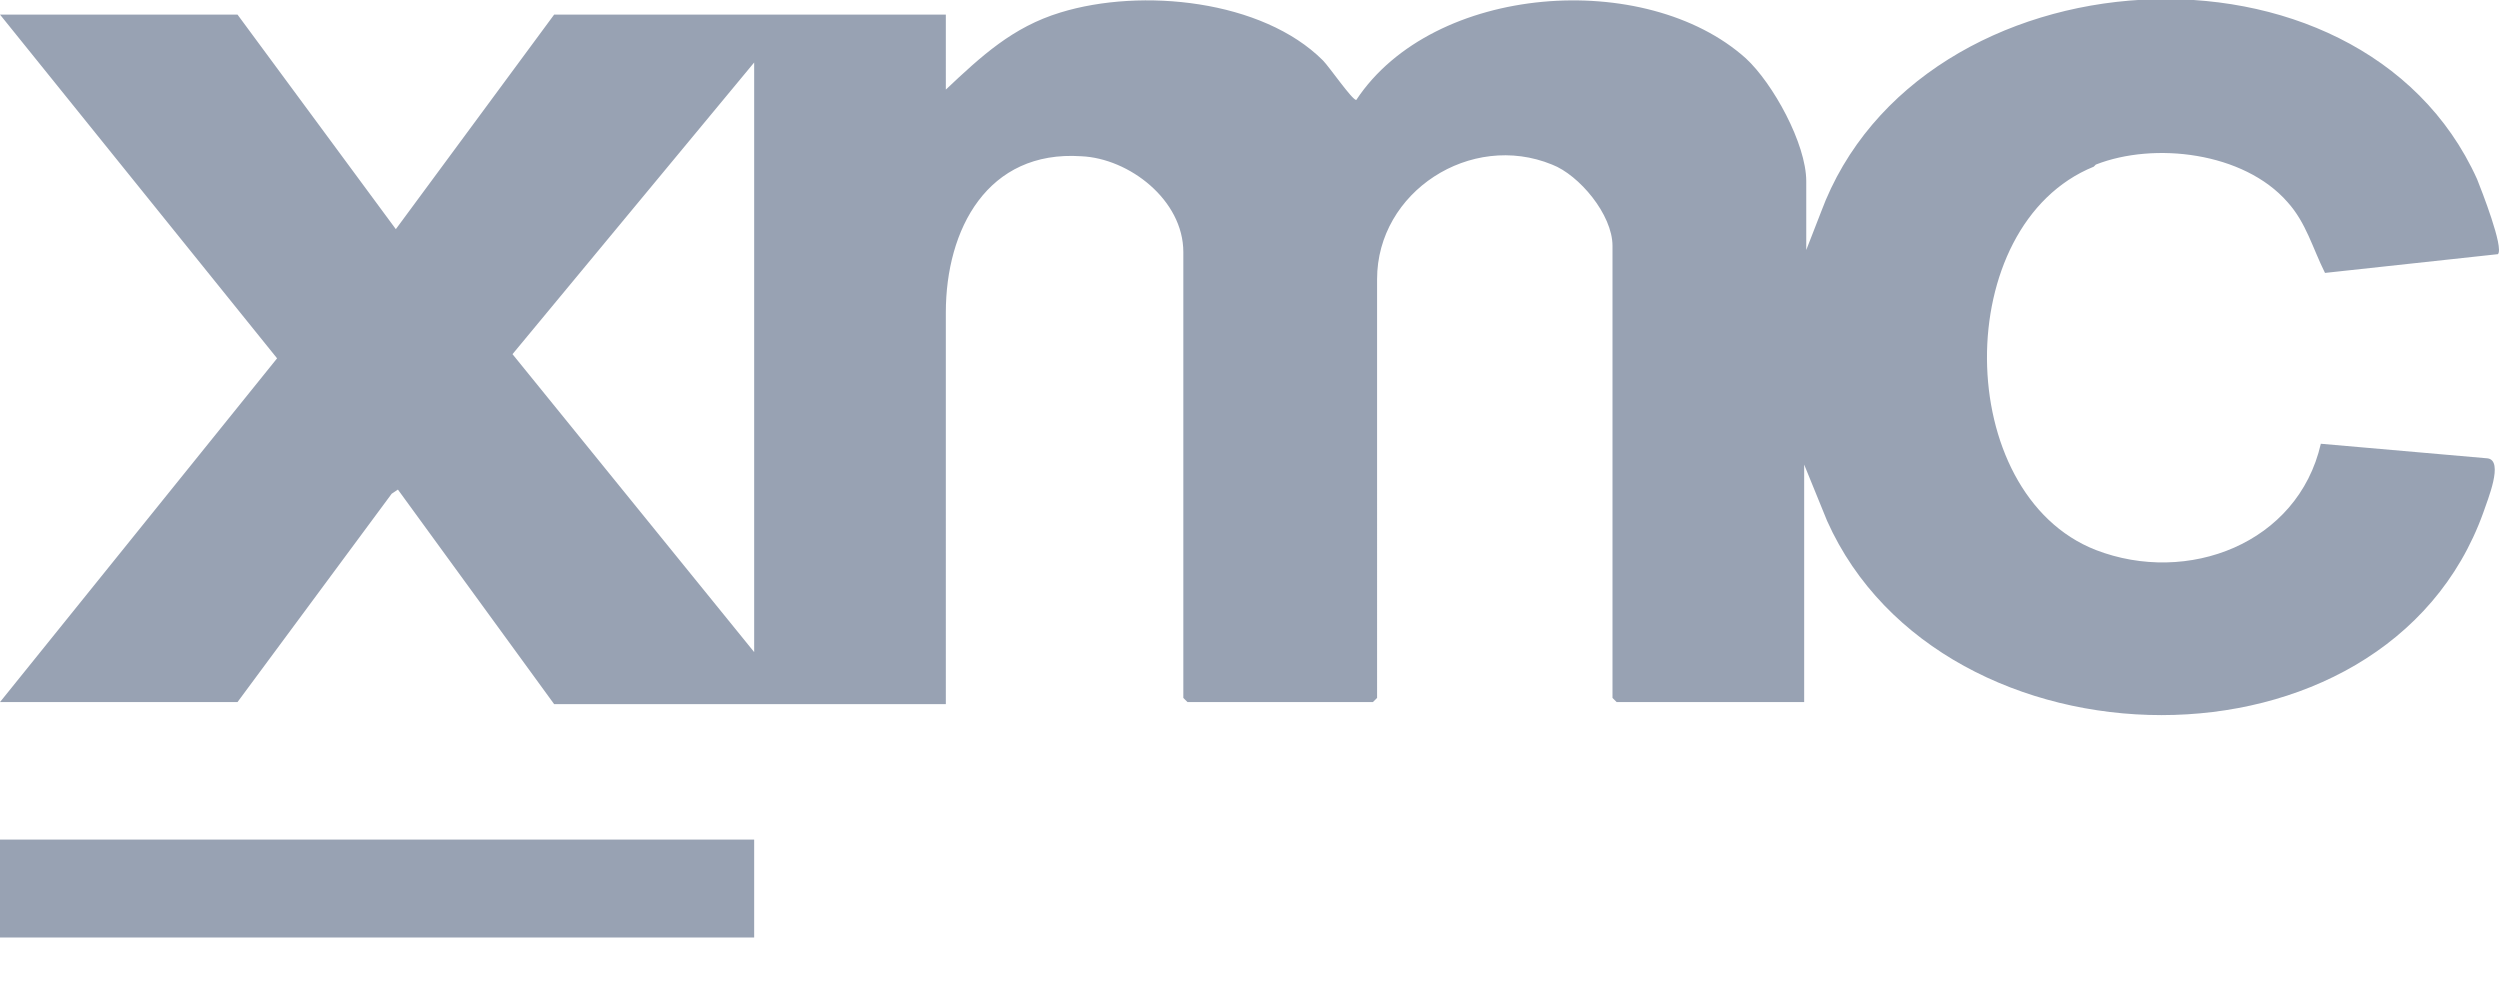
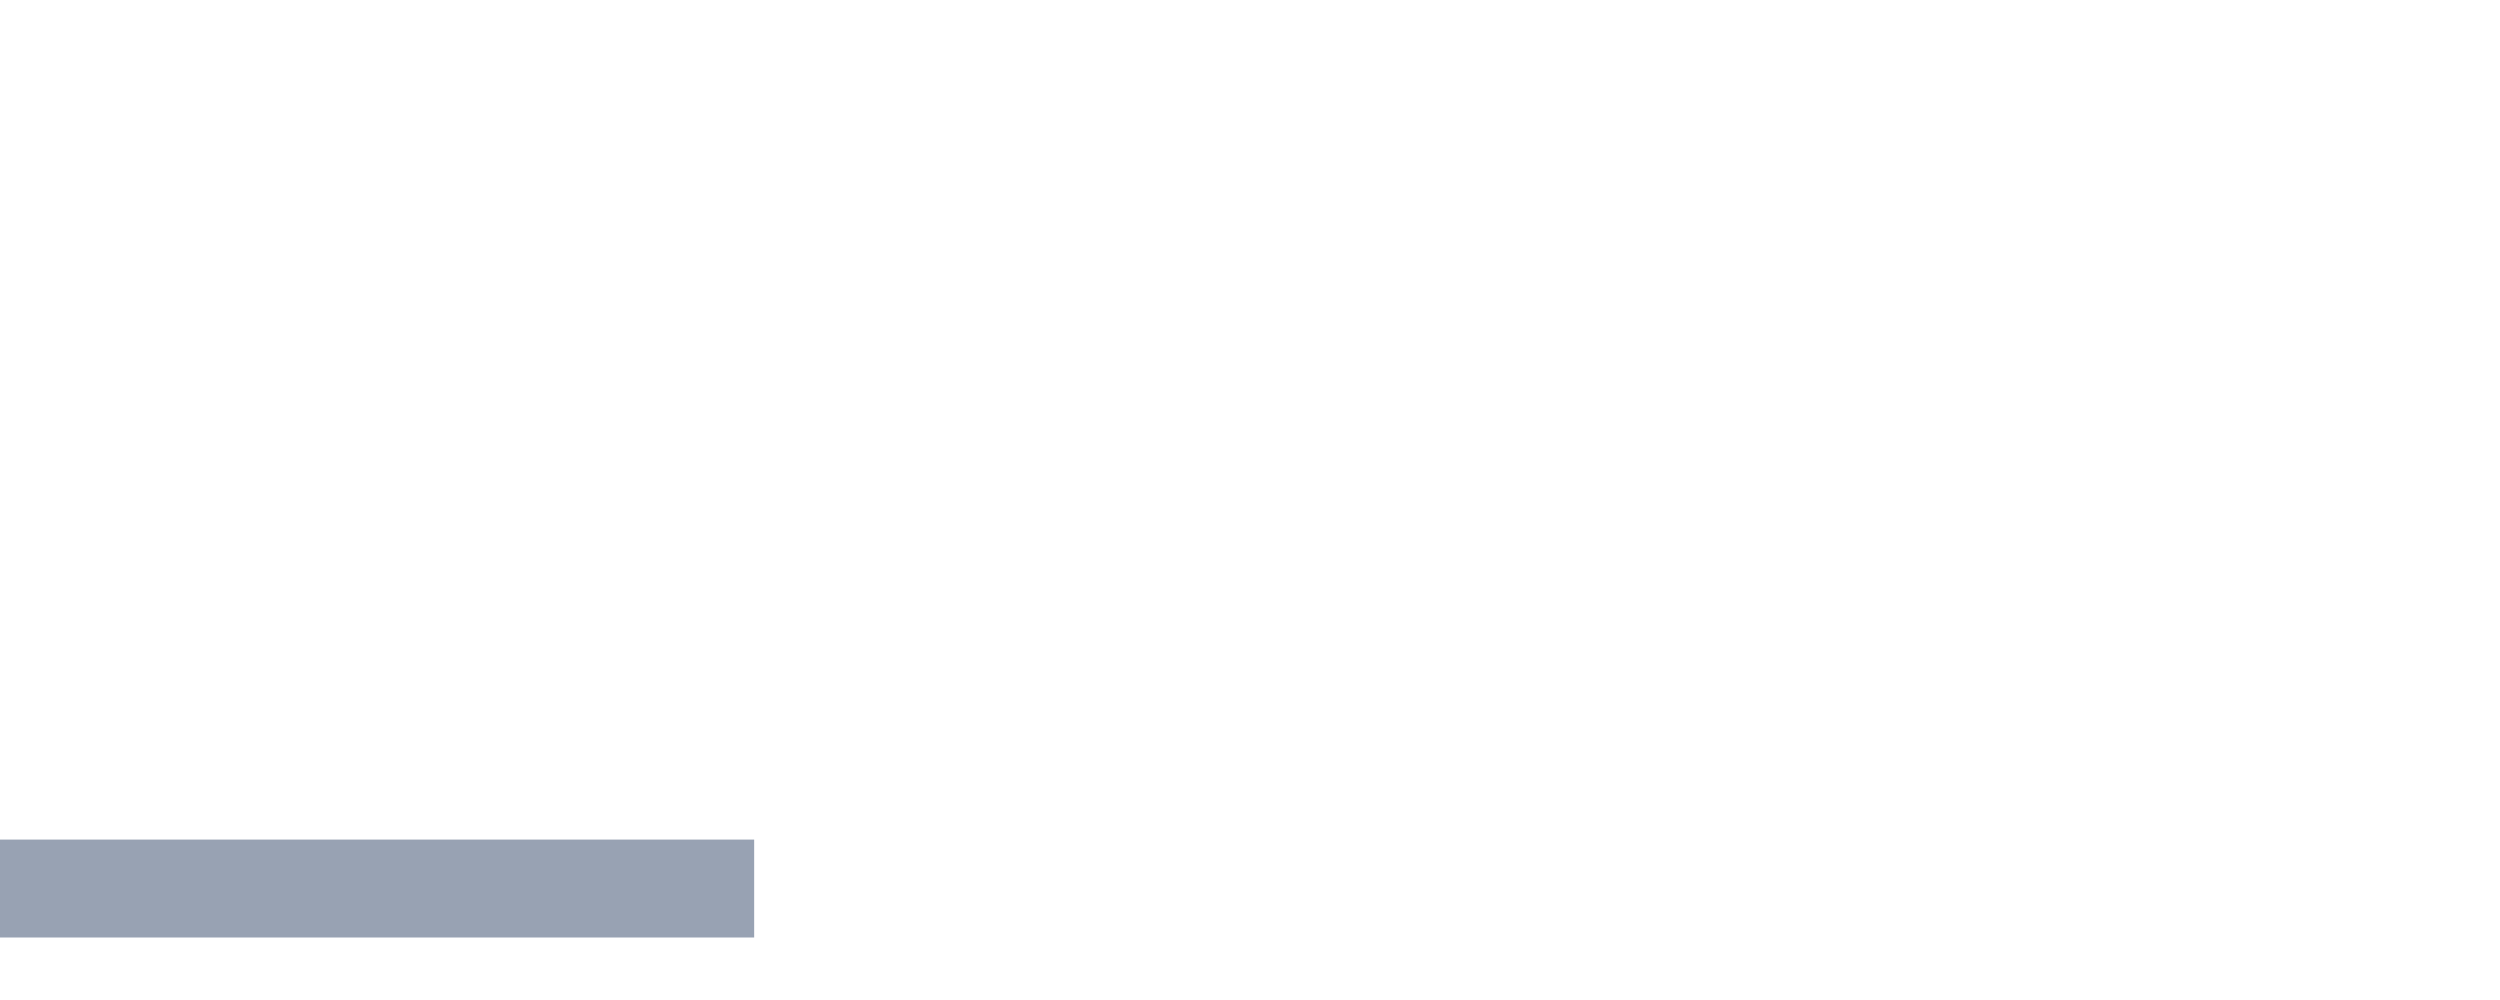
<svg xmlns="http://www.w3.org/2000/svg" id="Layer_1" version="1.1" viewBox="0 0 120 48">
  <defs>
    <style>
      .st0 {
        fill: #98a2b3;
      }
    </style>
  </defs>
-   <path class="st0" d="M100.6,7.9c2.8-1.1,7.1-.6,9.2,1.8.9,1,1.2,2.2,1.8,3.4l8.3-.9c.3-.3-.8-3.1-1-3.6-5.6-12.4-26.8-11.1-31.5,1.6l-.7,1.8v-3.3c0-1.8-1.6-4.7-2.9-5.9-4.8-4.3-15-3.6-18.7,2-.2,0-1.3-1.6-1.6-1.9C60.6,0,54.8-.6,50.9.6c-2.3.7-3.8,2.1-5.5,3.7V.7h-18.8l-7.6,10.3L11.4.7H0l13.3,16.5L0,33.7h11.4l7.4-10,.3-.2,7.5,10.3h18.8V15c0-4,2-7.8,6.5-7.5,2.3.1,4.9,2.1,4.9,4.6v21.4s.2.2.2.2h8.9s.2-.2.2-.2V13.4c0-4.2,4.5-7.1,8.4-5.5,1.3.5,2.9,2.4,2.9,3.9v21.7s.2.2.2.2h9v-11.4l1.1,2.7c5.5,12.3,26.8,12.7,31.5-.4.2-.6,1-2.5.2-2.6l-8-.7c-1.1,4.8-6.4,6.8-10.8,5.1-6.9-2.7-7-15.6-.1-18.4ZM36.2,31.3l-11.6-14.3,11.6-14v28.3Z" />
  <rect class="st0" y="40.3" width="36.2" height="4.7" />
</svg>